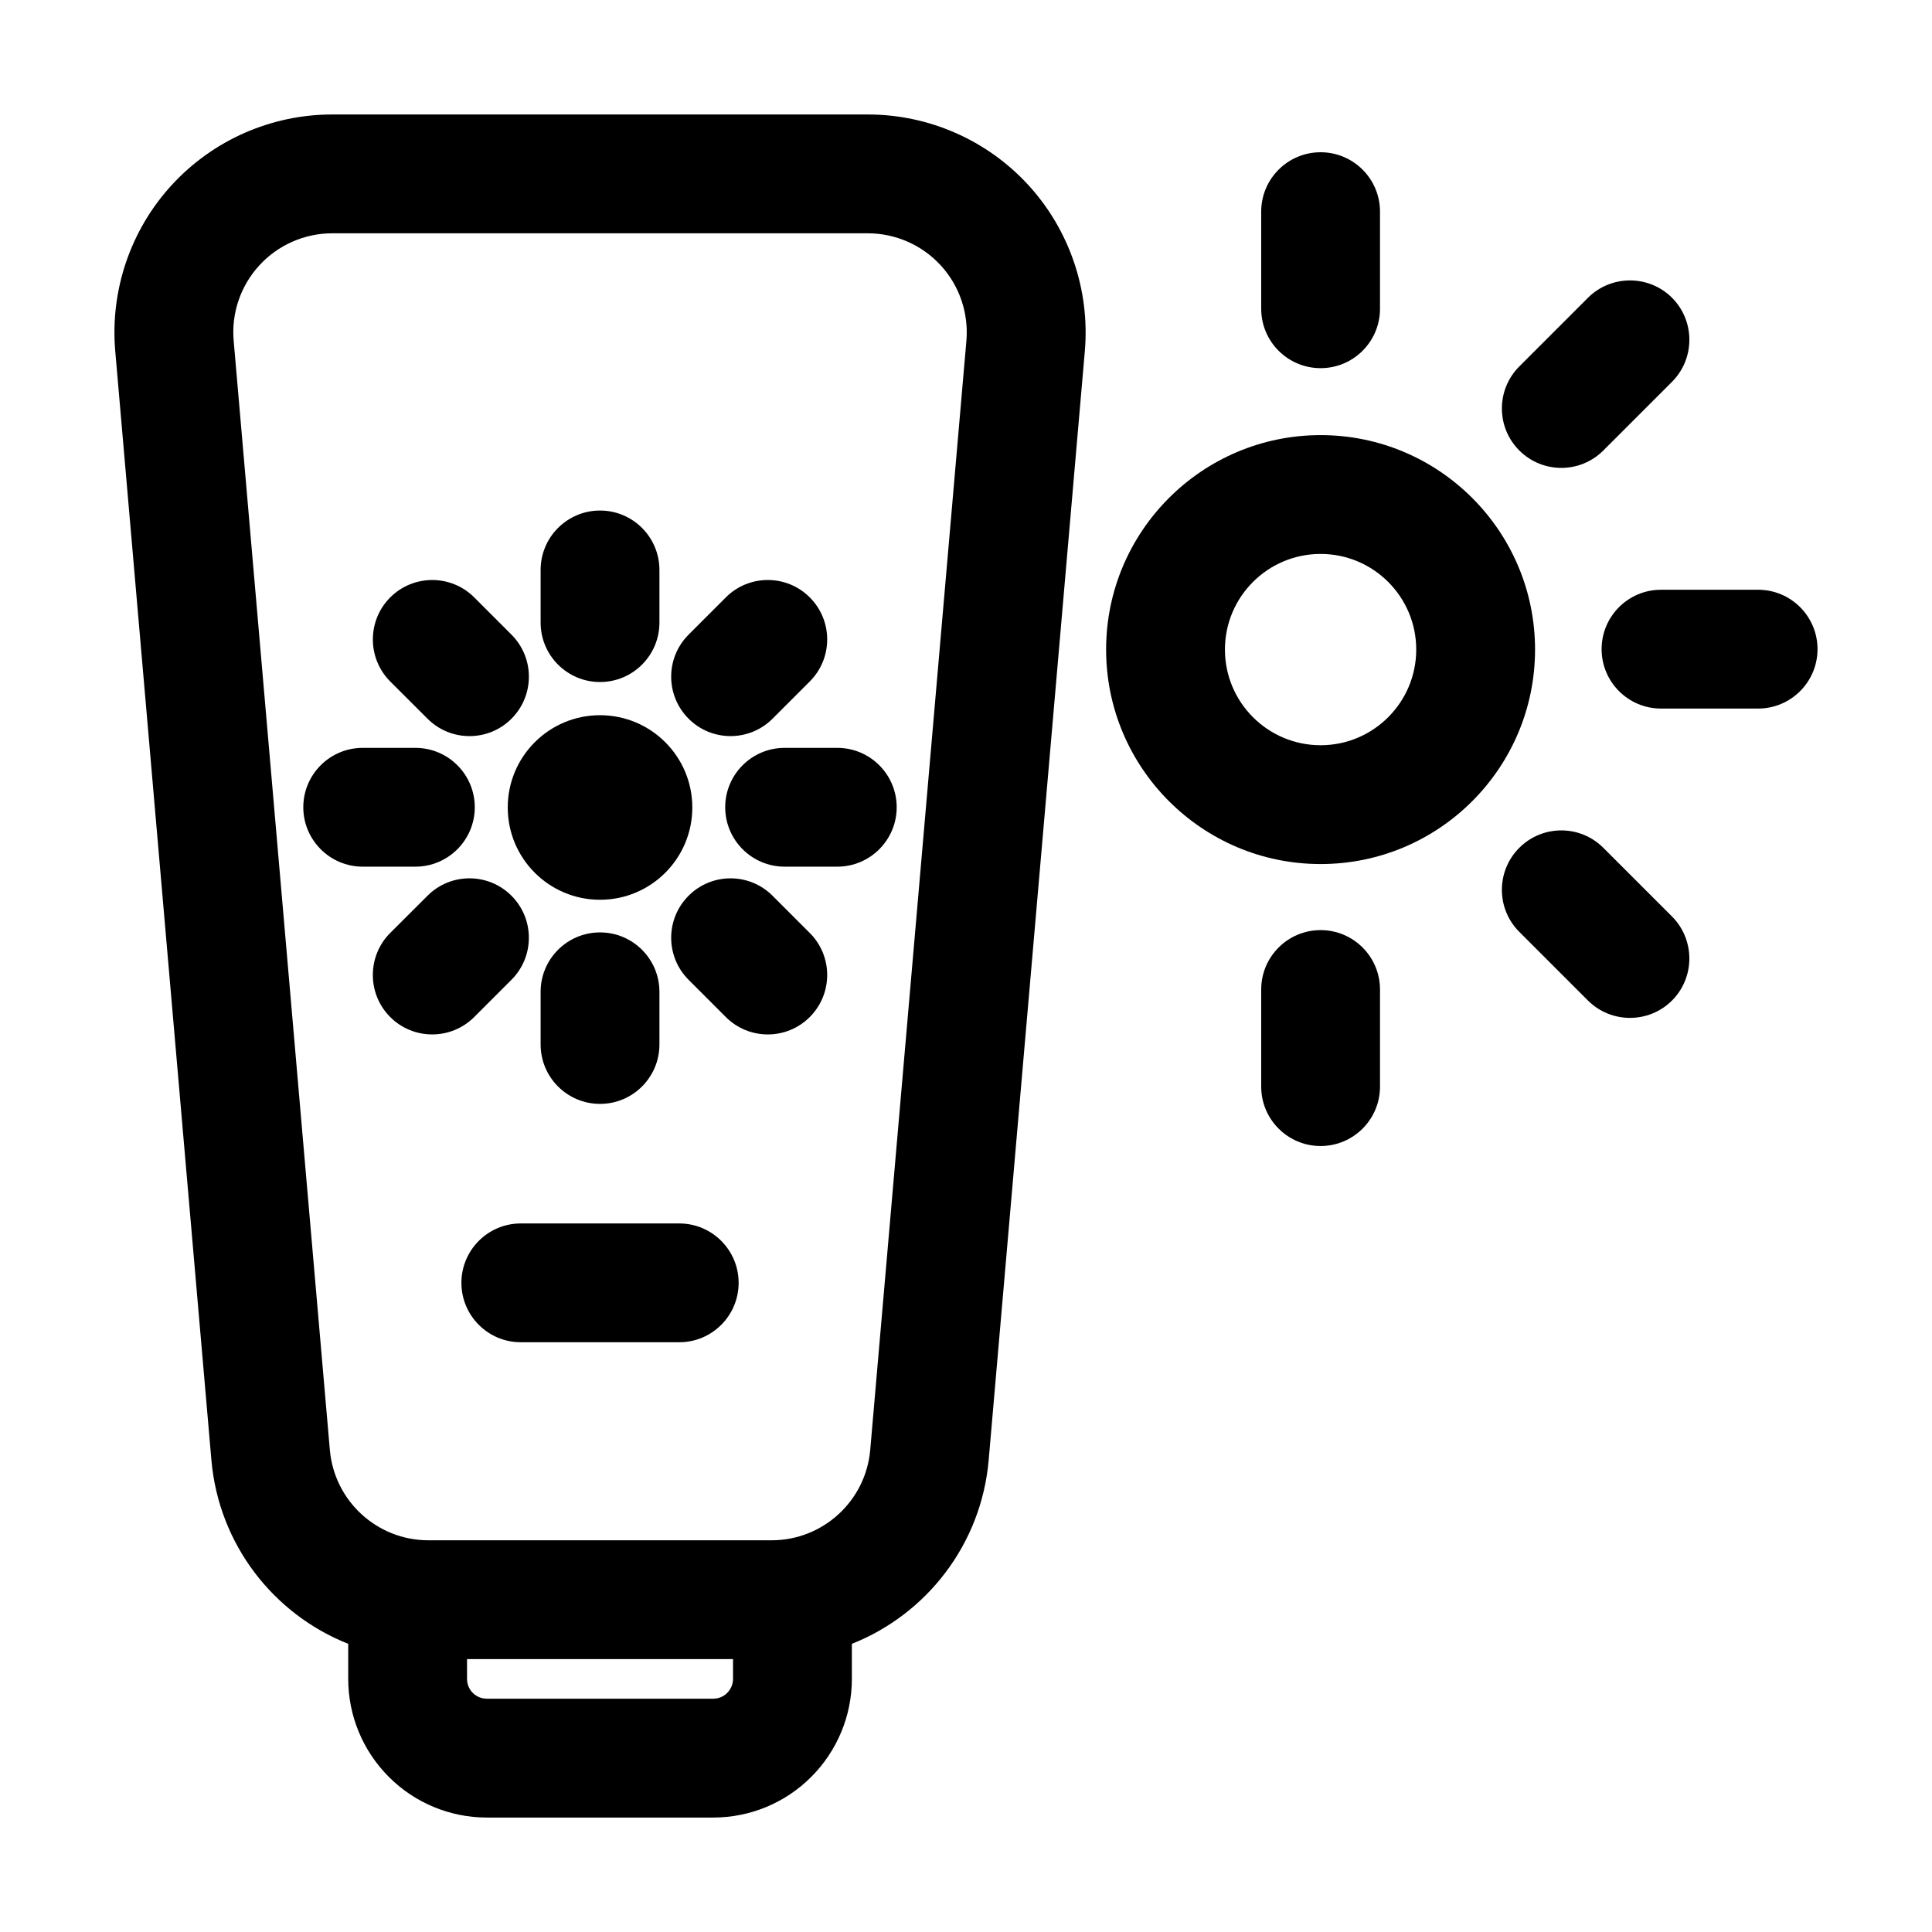
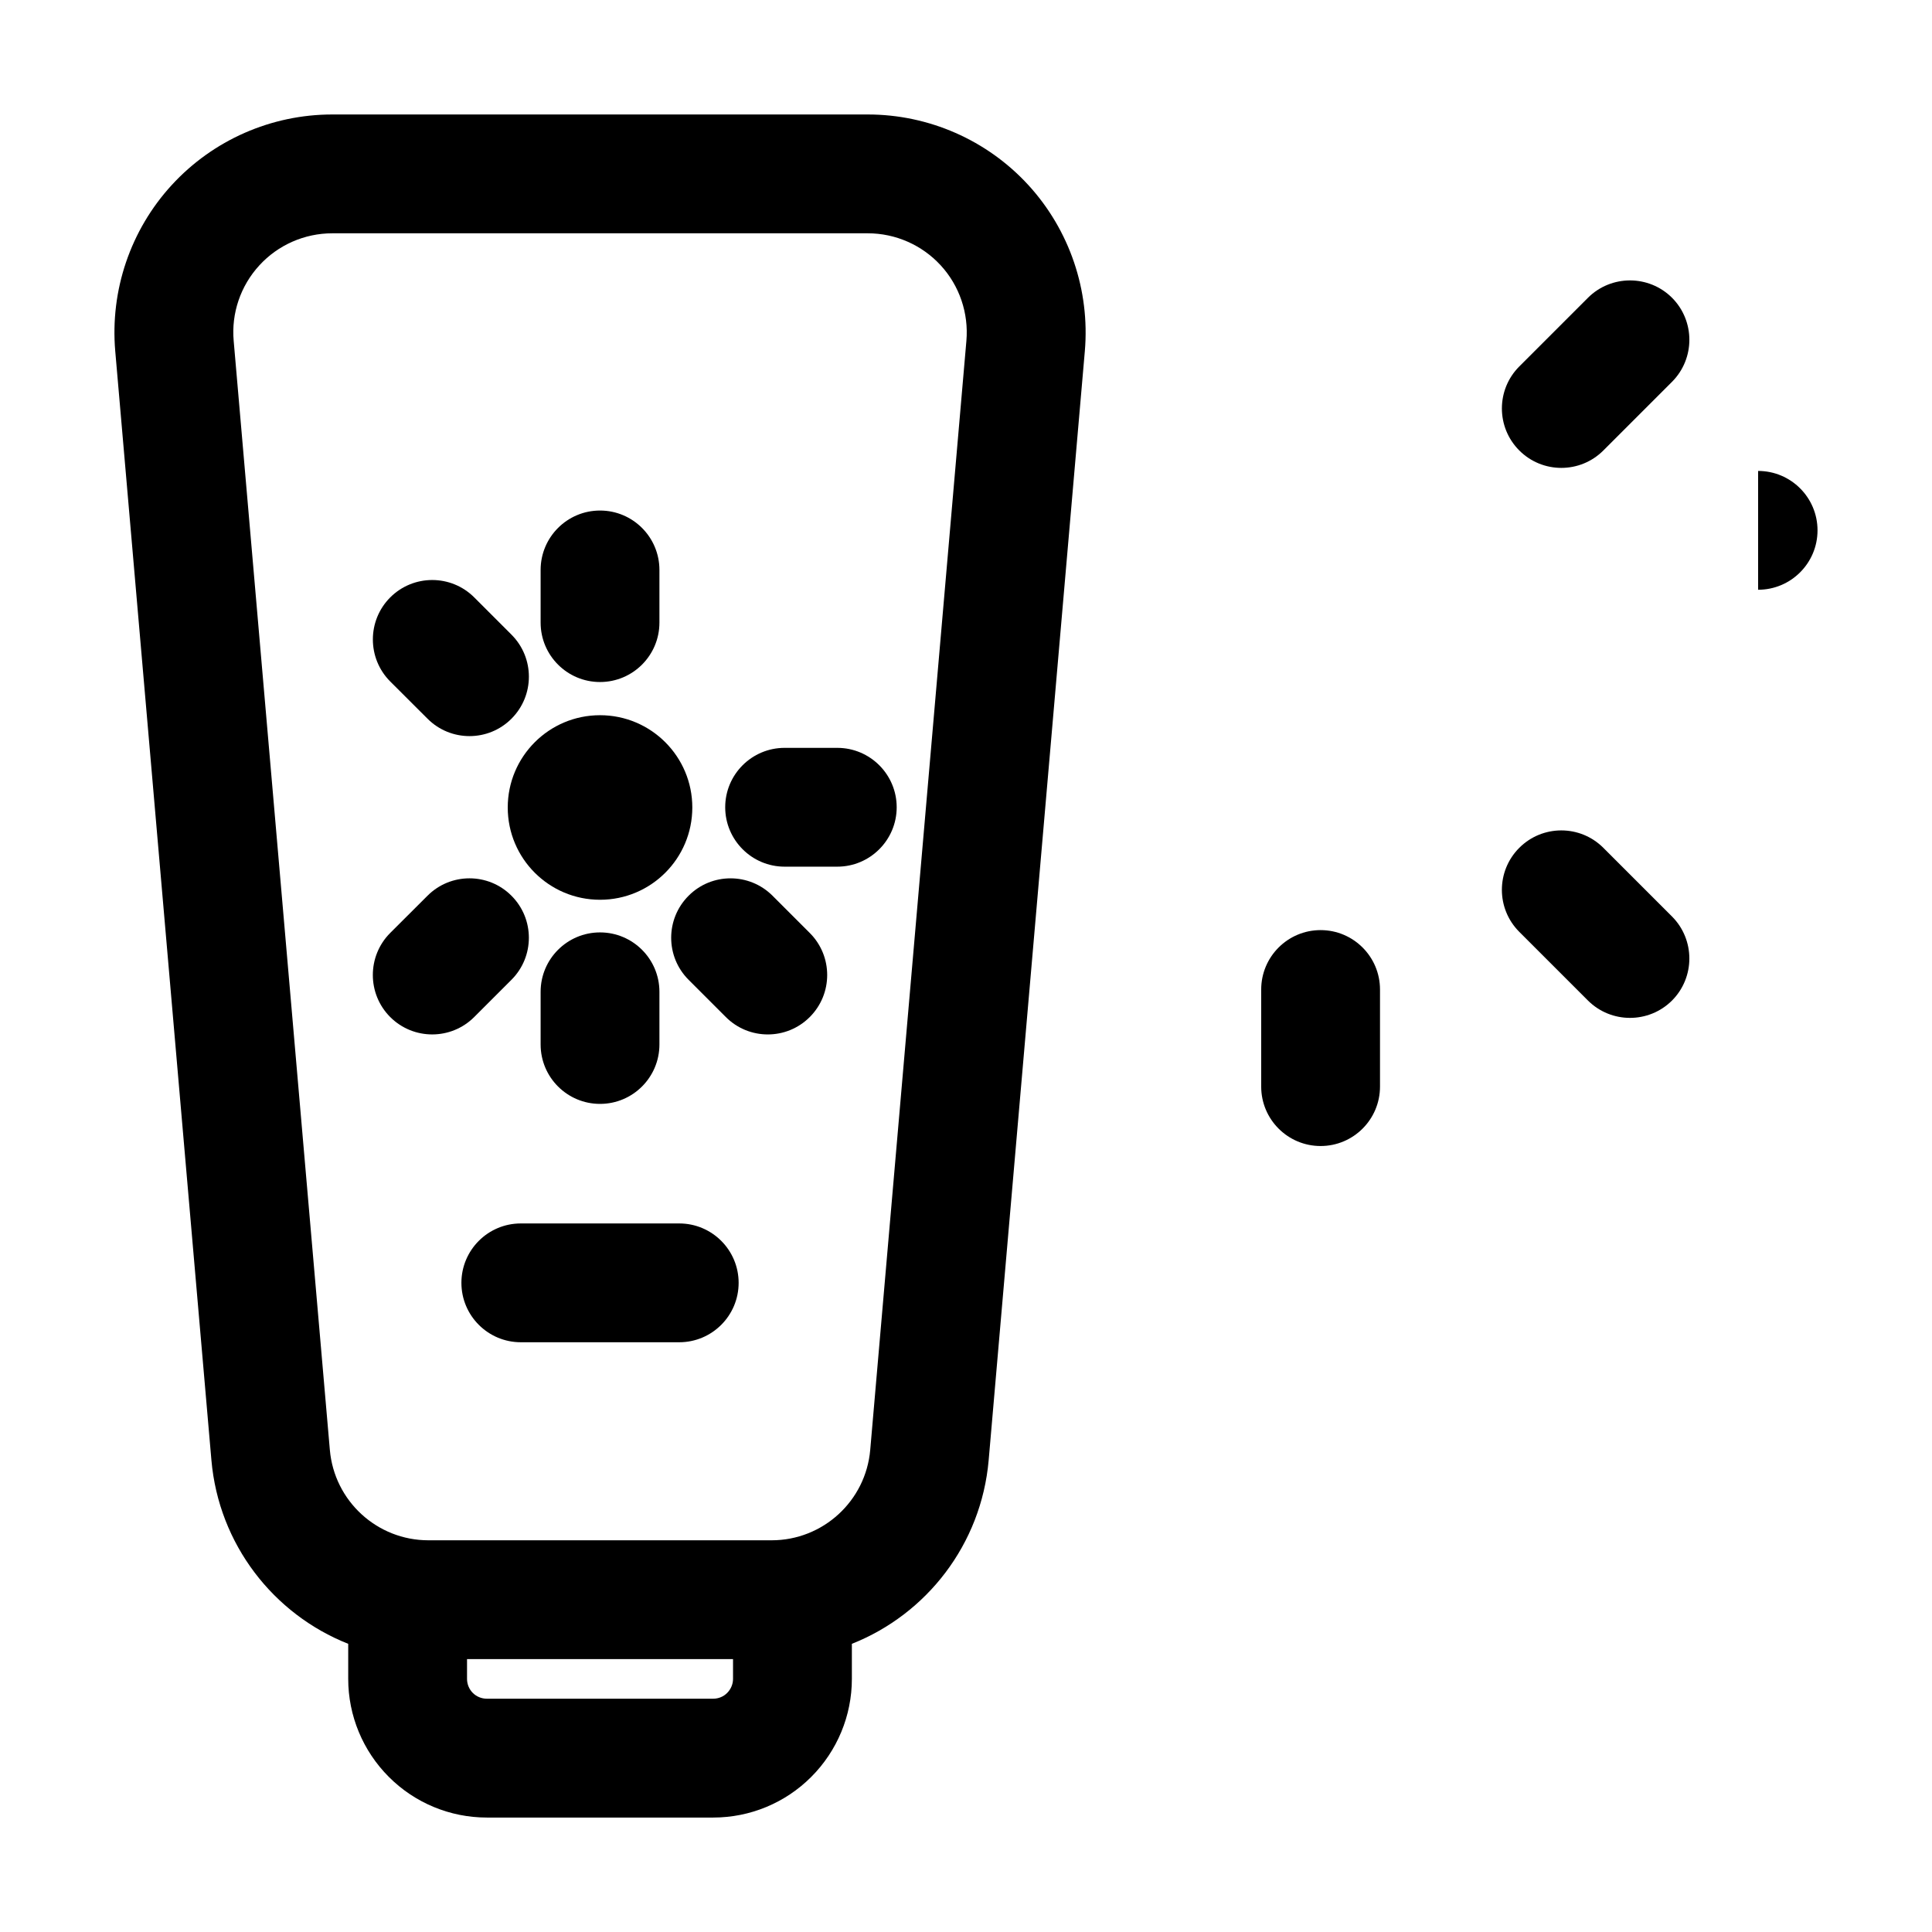
<svg xmlns="http://www.w3.org/2000/svg" fill="#000000" width="800px" height="800px" version="1.1" viewBox="144 144 512 512">
  <g fill-rule="evenodd">
    <path d="m236.28 579.63c-19.773-7.828-34.301-26.324-36.254-48.68-6.066-70.133-18.957-218.71-25.484-293.89-1.387-16.121 4.031-32.098 14.969-44.02 10.938-11.922 26.367-18.703 42.551-18.703h141.91c16.164 0 31.613 6.781 42.551 18.703 10.914 11.922 16.352 27.898 14.969 44.02l-25.484 293.89c-1.953 22.355-16.48 40.852-36.254 48.68v9.301c0 9.742-3.883 19.082-10.77 25.969-6.887 6.906-16.227 10.77-25.969 10.77h-59.996c-9.742 0-19.082-3.863-25.969-10.77-6.887-6.887-10.77-16.227-10.77-25.969v-9.301zm101.98 4.051h-70.492v5.246c0 1.387 0.547 2.731 1.531 3.715 0.988 0.988 2.332 1.531 3.715 1.531h59.996c1.387 0 2.731-0.547 3.695-1.531 0.988-0.988 1.555-2.332 1.555-3.715zm10.223-31.488c13.602 0 24.961-10.41 26.137-23.973l25.484-293.89c0.629-7.328-1.828-14.59-6.801-20.004-4.977-5.414-11.988-8.5-19.332-8.5h-141.91c-7.348 0-14.379 3.086-19.332 8.5-4.977 5.414-7.453 12.68-6.801 20.004 6.508 75.172 19.398 223.75 25.484 293.89 1.176 13.562 12.512 23.973 26.137 23.973h90.938z" />
-     <path d="m493.98 259.31c-31.363 0-56.848 25.465-56.848 56.824 0 31.383 25.484 56.848 56.848 56.848s56.824-25.465 56.824-56.848c0-31.363-25.465-56.824-56.824-56.824zm0 31.488c13.98 0 25.336 11.355 25.336 25.336 0 14-11.355 25.359-25.336 25.359-14 0-25.359-11.355-25.359-25.359 0-13.98 11.355-25.336 25.359-25.336z" />
    <path d="m287.27 295.04v13.961c0 8.691 7.055 15.742 15.742 15.742 8.691 0 15.742-7.055 15.742-15.742v-13.961c0-8.691-7.055-15.742-15.742-15.742-8.691 0-15.742 7.055-15.742 15.742z" />
-     <path d="m478.23 200.09v25.734c0 8.691 7.055 15.742 15.742 15.742 8.691 0 15.742-7.055 15.742-15.742v-25.734c0-8.691-7.055-15.742-15.742-15.742-8.691 0-15.742 7.055-15.742 15.742z" />
-     <path d="m336.35 302.32-9.867 9.867c-6.152 6.152-6.152 16.121 0 22.273 6.129 6.152 16.102 6.152 22.25 0l9.867-9.867c6.152-6.152 6.152-16.121 0-22.273-6.129-6.152-16.121-6.152-22.25 0z" />
    <path d="m564.83 222.91-18.199 18.199c-6.152 6.152-6.152 16.121 0 22.273 6.152 6.152 16.121 6.152 22.273 0l18.199-18.199c6.129-6.152 6.129-16.121 0-22.273-6.152-6.129-16.121-6.129-22.273 0z" />
    <path d="m365.89 342.19h-13.961c-8.691 0-15.742 7.055-15.742 15.742 0 8.668 7.055 15.742 15.742 15.742h13.961c8.691 0 15.742-7.074 15.742-15.742 0-8.691-7.055-15.742-15.742-15.742z" />
-     <path d="m609.92 300.29h-25.734c-8.691 0-15.742 7.055-15.742 15.742 0 8.691 7.055 15.742 15.742 15.742h25.734c8.691 0 15.742-7.055 15.742-15.742 0-8.691-7.055-15.742-15.742-15.742z" />
+     <path d="m609.92 300.29h-25.734h25.734c8.691 0 15.742-7.055 15.742-15.742 0-8.691-7.055-15.742-15.742-15.742z" />
    <path d="m358.6 391.25-9.867-9.867c-6.152-6.152-16.121-6.152-22.25 0-6.152 6.152-6.152 16.121 0 22.273l9.867 9.867c6.129 6.152 16.121 6.152 22.25 0 6.152-6.152 6.152-16.121 0-22.273z" />
    <path d="m587.1 386.88-18.199-18.199c-6.152-6.152-16.121-6.152-22.273 0-6.152 6.152-6.152 16.121 0 22.273l18.199 18.199c6.152 6.129 16.121 6.129 22.273 0 6.129-6.152 6.129-16.121 0-22.273z" />
    <path d="m287.27 406.84v13.961c0 8.691 7.055 15.742 15.742 15.742 8.691 0 15.742-7.055 15.742-15.742v-13.961c0-8.691-7.055-15.742-15.742-15.742-8.691 0-15.742 7.055-15.742 15.742z" />
    <path d="m478.23 406.23v25.734c0 8.691 7.055 15.742 15.742 15.742 8.691 0 15.742-7.055 15.742-15.742v-25.734c0-8.691-7.055-15.742-15.742-15.742-8.691 0-15.742 7.055-15.742 15.742z" />
    <path d="m257.29 381.38-9.887 9.867c-6.129 6.152-6.129 16.121 0 22.273 6.152 6.152 16.121 6.152 22.273 0l9.867-9.867c6.152-6.152 6.152-16.121 0-22.273-6.129-6.152-16.121-6.152-22.25 0z" />
-     <path d="m254.08 342.19h-13.961c-8.691 0-15.742 7.055-15.742 15.742 0 8.668 7.055 15.742 15.742 15.742h13.961c8.691 0 15.742-7.074 15.742-15.742 0-8.691-7.055-15.742-15.742-15.742z" />
    <path d="m279.55 312.19-9.867-9.867c-6.152-6.152-16.121-6.152-22.273 0-6.129 6.152-6.129 16.121 0 22.273l9.887 9.867c6.129 6.152 16.121 6.152 22.25 0 6.152-6.152 6.152-16.121 0-22.273z" />
    <path d="m282.02 499.71h41.984c8.691 0 15.742-7.055 15.742-15.742 0-8.691-7.055-15.742-15.742-15.742h-41.984c-8.691 0-15.742 7.055-15.742 15.742 0 8.691 7.055 15.742 15.742 15.742z" />
    <path d="m327.47 357.99c0 13.508-10.949 24.457-24.457 24.457s-24.457-10.949-24.457-24.457c0-13.504 10.949-24.453 24.457-24.453s24.457 10.949 24.457 24.453" />
  </g>
</svg>